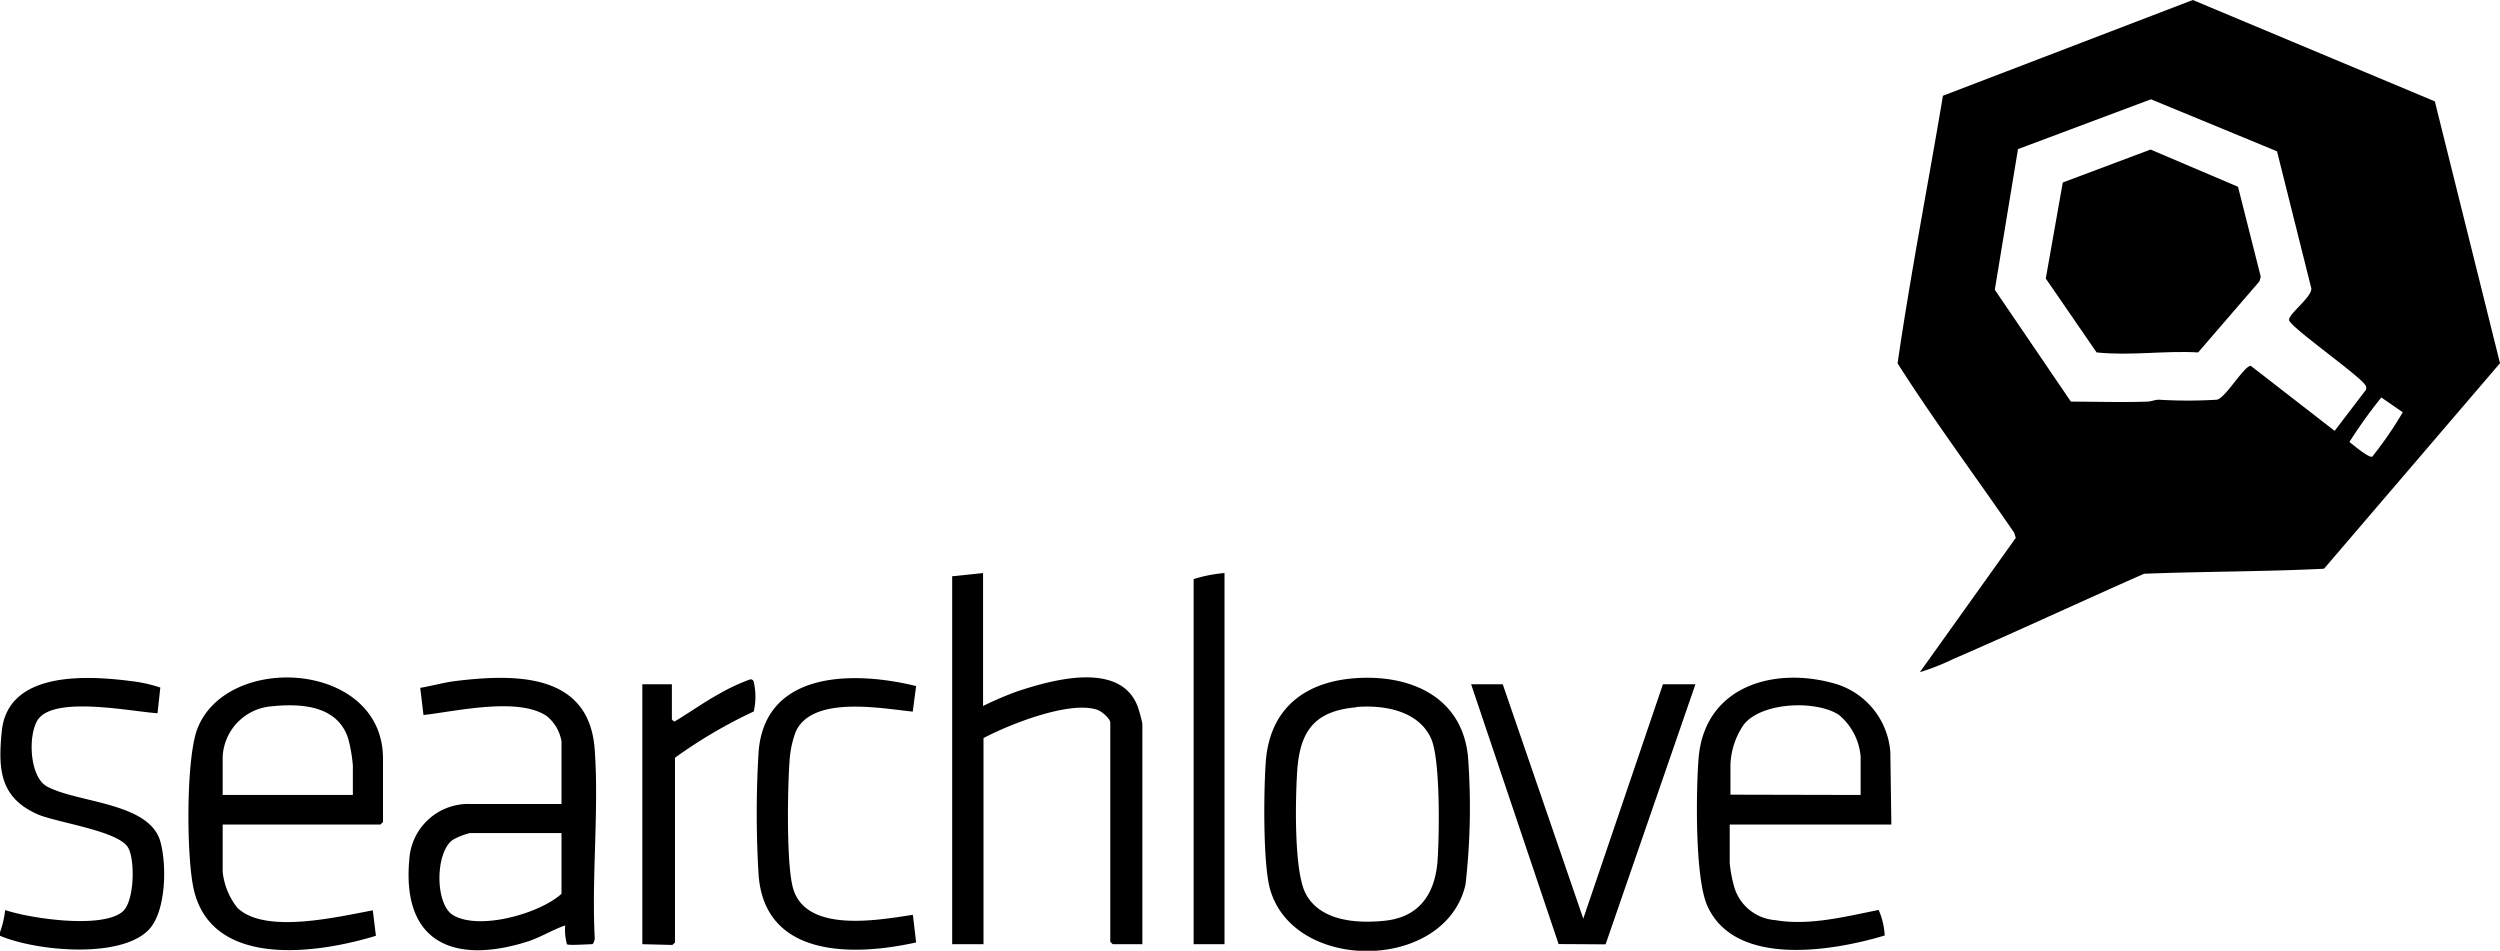
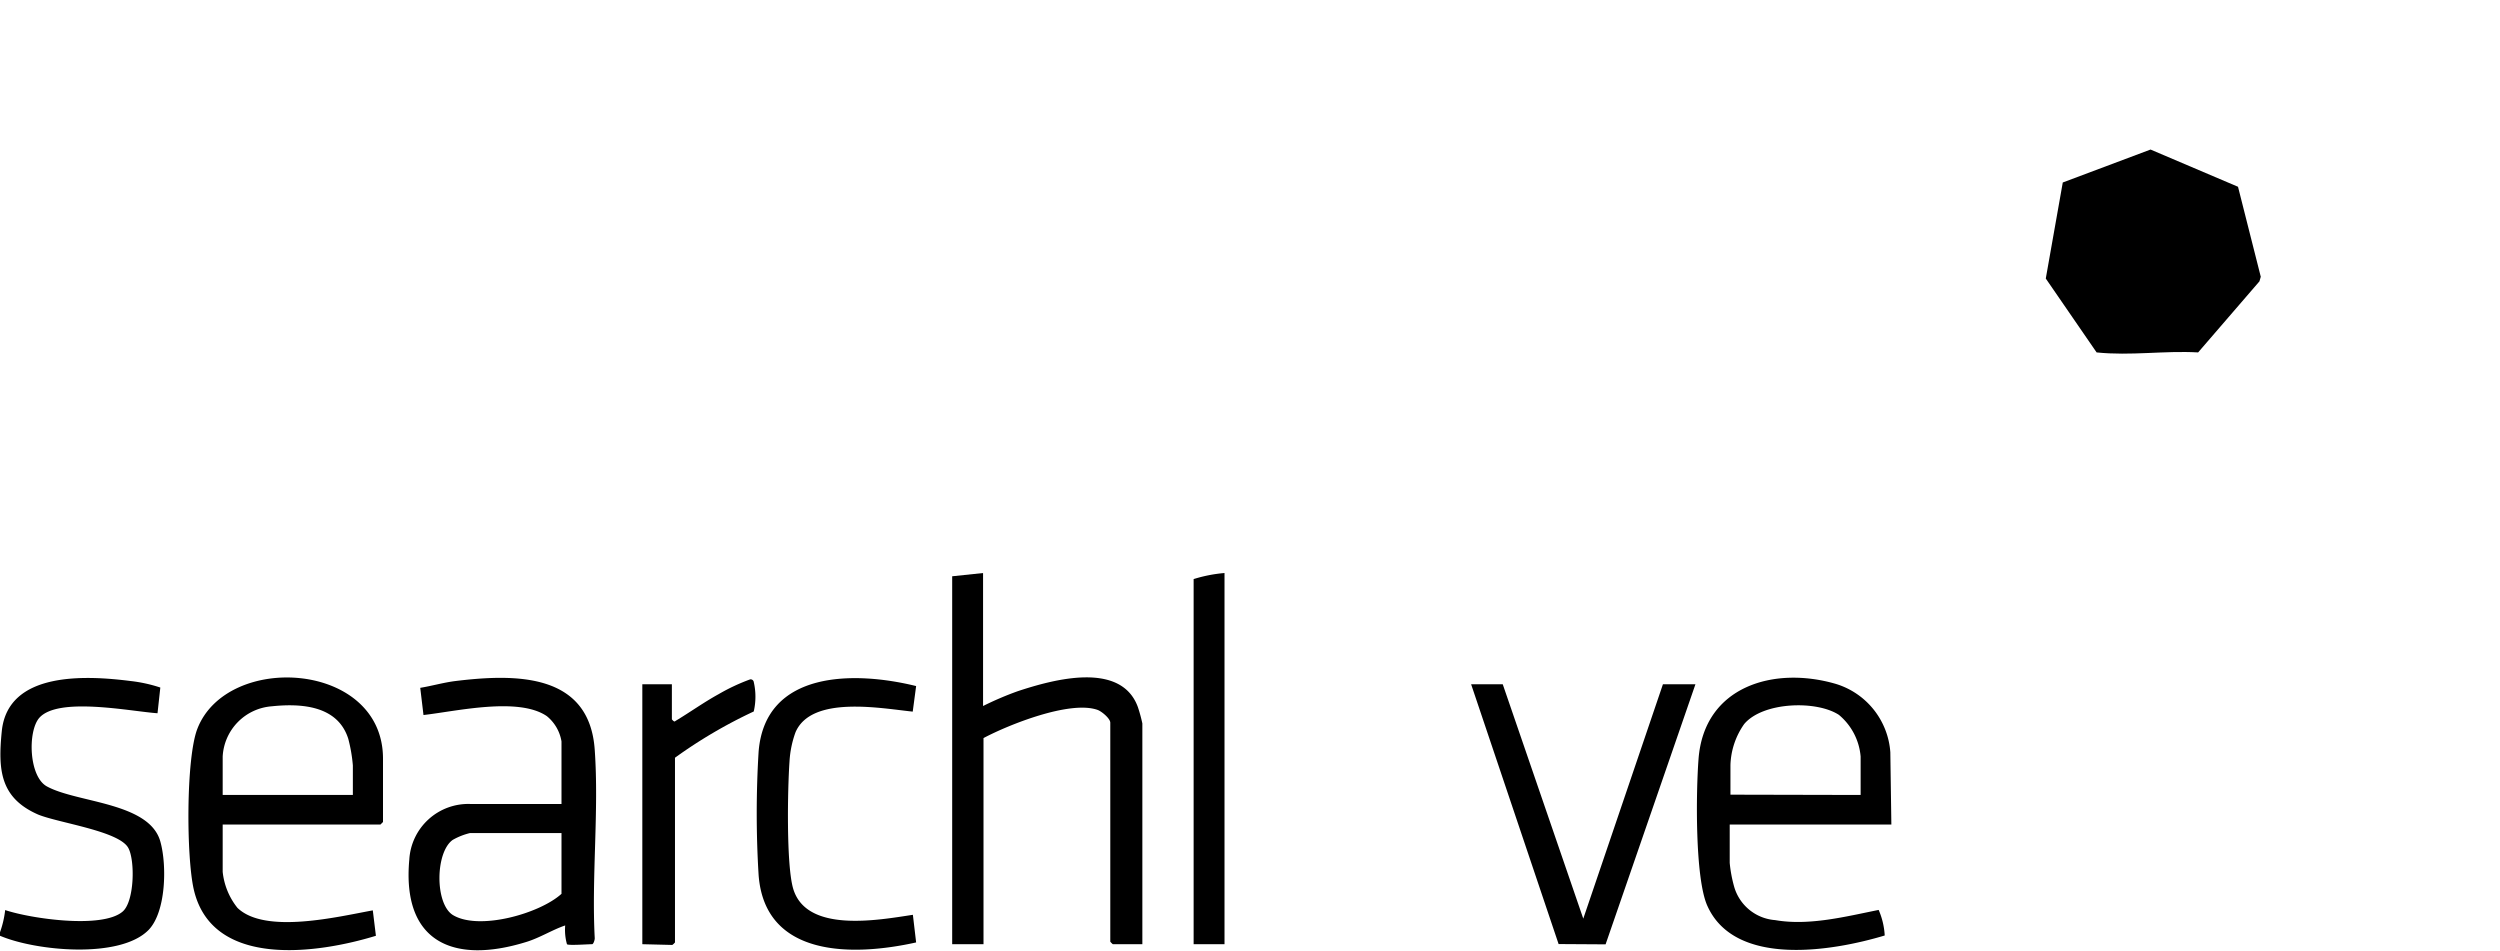
<svg xmlns="http://www.w3.org/2000/svg" viewBox="0 0 169.19 64.34">
  <g id="Layer_2" data-name="Layer 2">
    <g id="Main">
      <path d="M0,63.09a6.57,6.57,0,0,0,.35-1.5c1.73.58,6.55,1.28,7.94.11.81-.67.86-3.48.39-4.32C8.05,56.24,4,55.7,2.59,55.13,0,54-.14,52.1.12,49.49c.41-4.09,5.74-3.78,8.73-3.4a9.93,9.93,0,0,1,2,.44l-.19,1.74c-1.78-.12-6.71-1.14-8,.31-.8.92-.71,4,.53,4.65,2.06,1.12,7,1.06,7.68,3.79.42,1.57.37,4.66-.8,5.9-1.93,2-7.68,1.44-10.09.4C0,63.25,0,63.17,0,63.09Z" />
-       <path d="M164.78,6.86l4.41,17.72L157.28,38.49c-4.05.2-8.12.18-12.18.34-4.31,1.9-8.57,3.89-12.89,5.76a15.88,15.88,0,0,1-2.28.9l6.49-9.09-.11-.35c-2.62-3.82-5.4-7.55-7.89-11.46.88-6.05,2.06-12.07,3.07-18.11L148.4,0ZM140.15,27.18c1.71,0,3.43.06,5.14,0,.27,0,.52-.12.8-.13a32.35,32.35,0,0,0,3.94,0c.58-.1,1.86-2.33,2.3-2.29L158,29.16l2.11-2.77a.31.31,0,0,0,0-.26c-.13-.51-5-3.89-5.19-4.45-.1-.4,1.56-1.57,1.5-2.17l-2.32-9.27-8.53-3.52-9,3.37L135,19.61Zm22.46.72-1.45-1A32.43,32.43,0,0,0,159,29.91c.27.21,1.28,1.07,1.54,1A25.41,25.41,0,0,0,162.61,27.9Z" />
      <path d="M66.53,38.78v9a21.68,21.68,0,0,1,2.34-1c2.39-.79,7-2.07,8.14,1.08a10.28,10.28,0,0,1,.3,1.1V63.9h-2a1.37,1.37,0,0,1-.17-.17V48.91c0-.28-.58-.77-.87-.87-1.87-.65-6,1-7.71,1.91V63.9H64.44V39Z" />
      <path d="M38.37,63.9a3.57,3.57,0,0,1-.12-1.27c-.88.3-1.72.84-2.64,1.12-4.94,1.53-8.42,0-7.91-5.58a4,4,0,0,1,4.12-3.76H38V50.18A2.78,2.78,0,0,0,37,48.46c-1.93-1.31-6.13-.32-8.34-.07l-.22-1.84c.79-.13,1.58-.36,2.38-.46,4.09-.5,9.08-.55,9.43,4.67.29,4.13-.22,8.58,0,12.74,0,.12-.09.4-.18.4C39.78,63.9,38.44,64,38.37,63.9ZM38,56.38h-6.2a4.45,4.45,0,0,0-1.16.46c-1.18.83-1.22,4.3,0,5.08C32.4,63,36.53,61.83,38,60.49Z" />
      <path d="M15.07,55.8V59a4.67,4.67,0,0,0,1,2.44c1.87,1.81,6.84.59,9.16.17l.21,1.72c-3.94,1.21-11.07,2.24-12.32-3.11-.51-2.17-.54-8.85.23-10.88,2-5.23,12.57-4.6,12.57,2v4.29l-.17.17Zm8.81-2v-2A10.39,10.39,0,0,0,23.57,50c-.71-2.25-3.17-2.41-5.18-2.2a3.6,3.6,0,0,0-3.32,3.4v2.6Z" />
      <path d="M128,55.8H117.06v2.6a9.16,9.16,0,0,0,.29,1.57,3.13,3.13,0,0,0,2.79,2.3c2.3.4,4.8-.25,7-.69a5,5,0,0,1,.41,1.73c-3.55,1.07-10.13,2.16-12-2-.85-1.87-.77-7.73-.6-9.94.37-4.92,5.09-6.31,9.28-5.09a5.22,5.22,0,0,1,3.7,4.63Zm-2.08-2v-2.6a4.11,4.11,0,0,0-1.47-2.82c-1.53-1-5.15-.88-6.41.62a5.06,5.06,0,0,0-.93,2.78v2Z" />
-       <path d="M92.35,45.87c3.53-.06,6.64,1.55,7,5.36a45.84,45.84,0,0,1-.17,8.63c-1.34,5.89-11.59,6-13.22.34-.5-1.72-.44-6.81-.29-8.74C86,47.62,88.72,45.93,92.35,45.87Zm-.58,2c-3,.26-3.87,1.81-4,4.64-.1,1.8-.2,6.51.61,8,1,1.84,3.46,2,5.35,1.8,2.36-.25,3.4-1.86,3.56-4.09.12-1.77.19-6.67-.41-8.17C96.05,48.08,93.63,47.69,91.77,47.85Z" />
      <polygon points="101.7 46.31 107.15 62.17 112.54 46.31 114.74 46.31 108.66 63.91 105.48 63.89 99.56 46.31 101.7 46.31" />
      <path d="M62,46.43l-.23,1.73c-2.14-.22-6.84-1.12-7.93,1.39a6.91,6.91,0,0,0-.41,2c-.13,1.87-.22,6.92.24,8.56.87,3.06,5.75,2.16,8.11,1.8L62,63.78c-4.22.94-10.24,1.06-10.66-4.56a68.42,68.42,0,0,1,0-8.35C51.78,45.34,57.87,45.41,62,46.43Z" />
      <path d="M82.87,38.78V63.9H80.78V39.19A9.68,9.68,0,0,1,82.87,38.78Z" />
      <path d="M43.47,63.9V46.31h2v2.37s.16.22.23.12c1-.6,1.93-1.27,2.93-1.82a13.37,13.37,0,0,1,2.13-1,.21.21,0,0,1,.25.17,4.43,4.43,0,0,1,0,2,32.78,32.78,0,0,0-5.33,3.13v12.5a1,1,0,0,1-.18.17Z" />
      <path d="M151.46,12.64,153,18.73l-.09.31-4.15,4.81c-2.3-.13-4.57.24-6.87,0l-3.44-5,1.15-6.5,5.94-2.23Z" />
    </g>
  </g>
</svg>